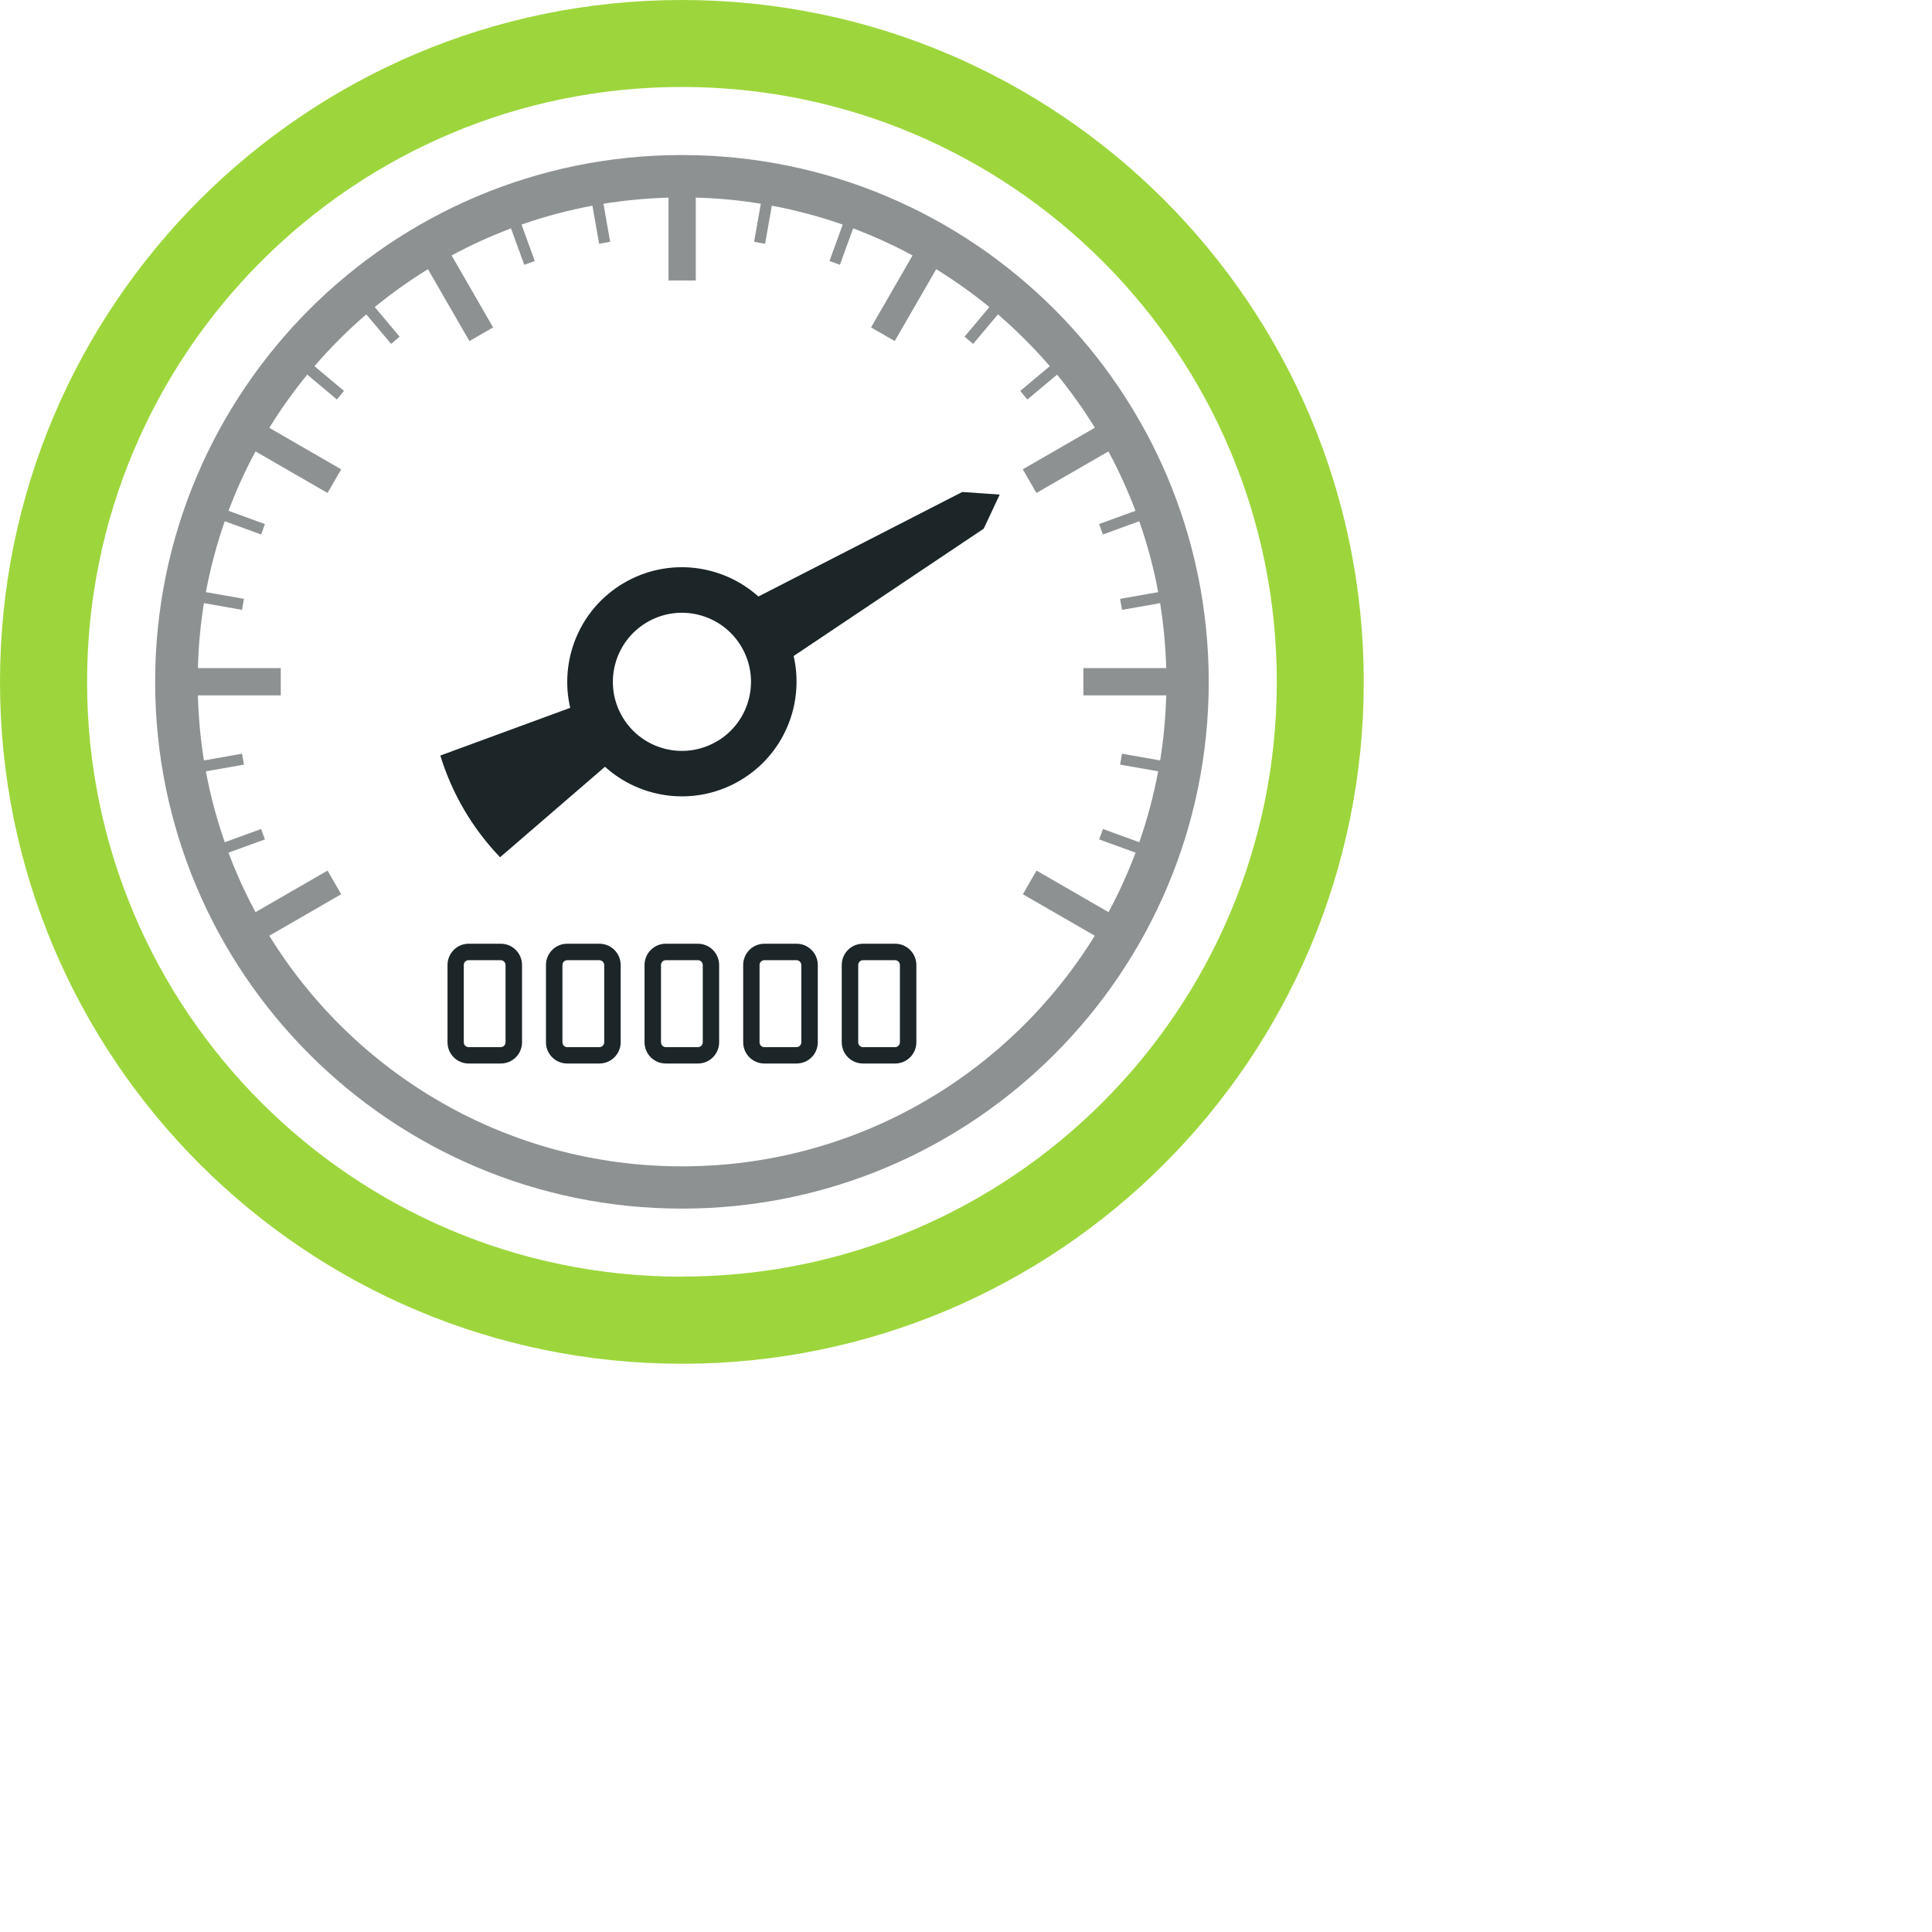
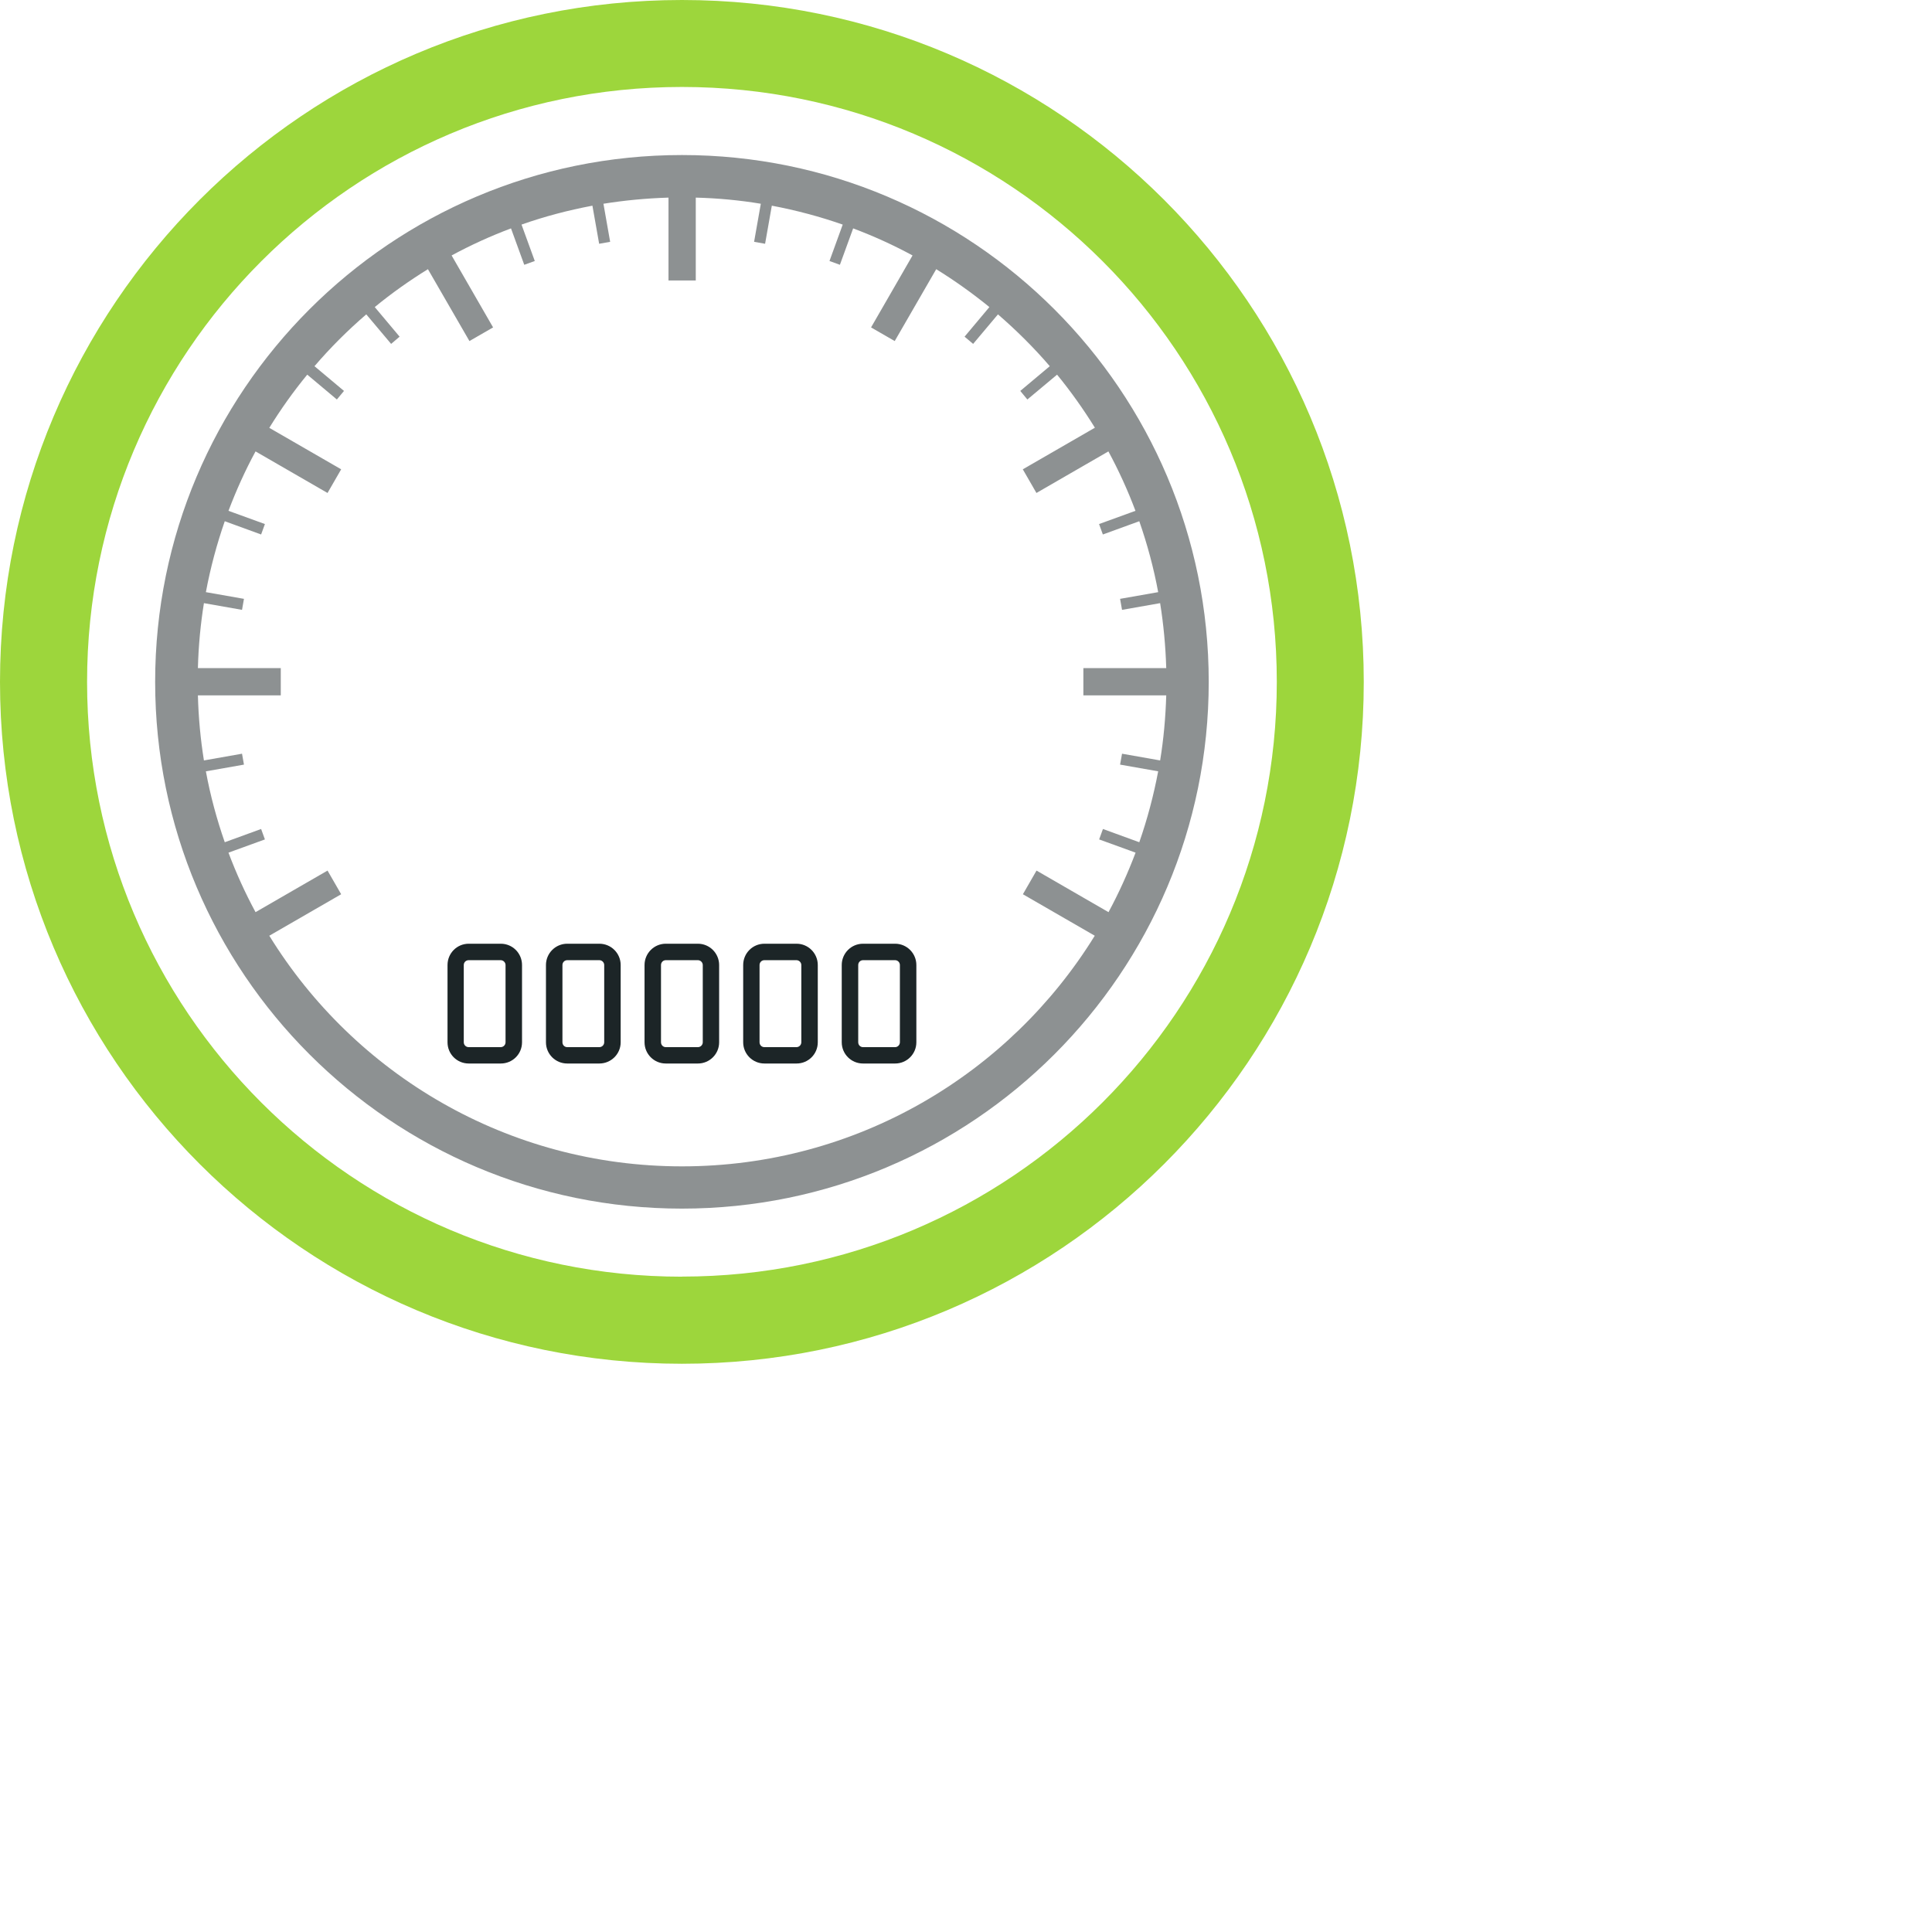
<svg xmlns="http://www.w3.org/2000/svg" width="85" height="85" viewBox="0 0 85 85" fill="none">
  <path d="M30.002 6.821C17.203 6.821 6.826 17.199 6.826 29.998C6.826 42.796 17.203 53.174 30.002 53.174C42.801 53.174 53.179 42.796 53.179 29.998C53.179 17.199 42.801 6.821 30.002 6.821ZM48.161 18.823L44.999 20.648L45.599 21.689L48.765 19.86C49.219 20.7 49.618 21.574 49.956 22.474L48.354 23.056L48.521 23.515L50.124 22.932C50.475 23.939 50.758 24.985 50.955 26.052L49.279 26.347L49.365 26.831L51.041 26.536C51.191 27.47 51.28 28.425 51.31 29.394H47.664V30.593H51.31C51.28 31.566 51.195 32.522 51.041 33.456L49.365 33.16L49.279 33.64L50.955 33.935C50.753 35.007 50.475 36.048 50.124 37.055L48.525 36.472L48.358 36.931L49.961 37.513C49.618 38.417 49.224 39.291 48.77 40.131L45.603 38.302L45.003 39.343L48.165 41.168C44.408 47.253 37.685 51.315 30.006 51.315C22.328 51.315 15.601 47.257 11.848 41.168L15.01 39.343L14.41 38.302L11.243 40.131C10.789 39.291 10.391 38.417 10.052 37.513L11.655 36.931L11.488 36.472L9.889 37.055C9.538 36.048 9.255 35.007 9.058 33.935L10.733 33.64L10.648 33.16L8.972 33.456C8.822 32.522 8.732 31.566 8.707 30.593H12.353V29.394H8.707C8.732 28.421 8.822 27.465 8.972 26.536L10.648 26.831L10.733 26.347L9.058 26.052C9.259 24.98 9.538 23.939 9.889 22.932L11.488 23.515L11.655 23.056L10.052 22.474C10.395 21.57 10.789 20.695 11.243 19.86L14.41 21.689L15.01 20.648L11.848 18.823C12.353 18.005 12.91 17.221 13.518 16.483L14.821 17.576L15.134 17.199L13.836 16.111C14.538 15.292 15.301 14.53 16.115 13.831L17.208 15.13L17.581 14.812L16.488 13.51C17.229 12.901 18.009 12.349 18.827 11.843L20.653 15.005L21.694 14.405L19.869 11.239C20.708 10.785 21.582 10.386 22.482 10.048L23.065 11.65L23.528 11.483L22.945 9.881C23.952 9.525 24.993 9.251 26.064 9.049L26.36 10.725L26.844 10.639L26.549 8.964C27.483 8.814 28.438 8.724 29.411 8.694V12.34H30.611V8.694C31.583 8.719 32.539 8.809 33.473 8.964L33.177 10.639L33.661 10.725L33.957 9.049C35.028 9.251 36.069 9.529 37.076 9.881L36.494 11.483L36.952 11.65L37.535 10.048C38.435 10.386 39.313 10.785 40.148 11.239L38.323 14.405L39.364 15.005L41.19 11.843C42.008 12.349 42.788 12.906 43.529 13.51L42.437 14.812L42.814 15.13L43.906 13.831C44.72 14.534 45.487 15.297 46.186 16.111L44.888 17.199L45.2 17.576L46.507 16.483C47.111 17.221 47.668 18.005 48.174 18.823H48.161Z" fill="#1C2527" fill-opacity="0.5" />
  <path d="M30.002 0C13.433 0 0 13.433 0 30.002C0 46.571 13.433 60 30.002 60C46.571 60 60 46.567 60 30.002C60 13.437 46.567 0 30.002 0ZM30.002 56.169C15.545 56.169 3.831 44.455 3.831 30.002C3.831 15.55 15.545 3.826 30.002 3.826C44.459 3.826 56.174 15.545 56.174 29.998C56.174 44.45 44.455 56.165 30.002 56.165V56.169Z" fill="#9DD63C" />
-   <path d="M33.37 26.248C31.78 24.817 29.385 24.509 27.44 25.653C25.495 26.797 24.599 29.051 25.087 31.142L19.372 33.241C19.886 34.912 20.781 36.446 22.002 37.715L26.617 33.734C28.207 35.174 30.611 35.486 32.56 34.338C34.505 33.194 35.397 30.949 34.917 28.862L43.281 23.258L43.983 21.758L42.334 21.646L33.374 26.24L33.37 26.248ZM31.54 32.616C30.096 33.468 28.233 32.984 27.384 31.54C26.532 30.092 27.016 28.232 28.46 27.38C29.908 26.527 31.767 27.011 32.62 28.455C33.473 29.903 32.989 31.763 31.545 32.616H31.54Z" fill="#1C2527" />
  <path d="M30.705 41.52H29.291C28.777 41.52 28.357 41.939 28.357 42.458V45.856C28.357 46.374 28.777 46.79 29.291 46.79H30.705C31.219 46.79 31.639 46.374 31.639 45.856V42.458C31.639 41.939 31.219 41.52 30.705 41.52ZM30.919 45.856C30.919 45.971 30.825 46.07 30.705 46.07H29.291C29.175 46.07 29.081 45.976 29.081 45.856V42.458C29.081 42.338 29.175 42.244 29.291 42.244H30.705C30.82 42.244 30.919 42.342 30.919 42.458V45.856Z" fill="#1C2527" />
  <path d="M26.369 41.52H24.955C24.44 41.52 24.02 41.939 24.02 42.458V45.856C24.02 46.374 24.44 46.79 24.955 46.79H26.369C26.883 46.79 27.307 46.374 27.307 45.856V42.458C27.307 41.939 26.887 41.52 26.369 41.52ZM26.583 45.856C26.583 45.971 26.489 46.07 26.369 46.07H24.955C24.839 46.07 24.745 45.976 24.745 45.856V42.458C24.745 42.338 24.839 42.244 24.955 42.244H26.369C26.484 42.244 26.583 42.342 26.583 42.458V45.856Z" fill="#1C2527" />
  <path d="M22.032 41.52H20.623C20.104 41.52 19.689 41.939 19.689 42.458V45.856C19.689 46.374 20.104 46.79 20.623 46.79H22.032C22.551 46.79 22.967 46.374 22.967 45.856V42.458C22.967 41.939 22.551 41.52 22.032 41.52ZM22.242 45.856C22.242 45.971 22.148 46.07 22.028 46.07H20.619C20.503 46.07 20.404 45.976 20.404 45.856V42.458C20.404 42.338 20.498 42.244 20.619 42.244H22.028C22.144 42.244 22.242 42.342 22.242 42.458V45.856Z" fill="#1C2527" />
  <path d="M35.045 41.52H33.631C33.113 41.52 32.697 41.939 32.697 42.458V45.856C32.697 46.374 33.117 46.79 33.631 46.79H35.045C35.564 46.79 35.979 46.374 35.979 45.856V42.458C35.979 41.939 35.559 41.52 35.045 41.52ZM35.255 45.856C35.255 45.971 35.161 46.07 35.041 46.07H33.627C33.511 46.07 33.417 45.976 33.417 45.856V42.458C33.417 42.338 33.511 42.244 33.627 42.244H35.041C35.157 42.244 35.255 42.342 35.255 42.458V45.856Z" fill="#1C2527" />
  <path d="M39.382 41.52H37.968C37.453 41.52 37.033 41.939 37.033 42.458V45.856C37.033 46.374 37.453 46.79 37.968 46.79H39.382C39.896 46.79 40.316 46.374 40.316 45.856V42.458C40.316 41.939 39.896 41.52 39.382 41.52ZM39.592 45.856C39.592 45.971 39.497 46.07 39.382 46.07H37.968C37.852 46.07 37.758 45.976 37.758 45.856V42.458C37.758 42.338 37.852 42.244 37.968 42.244H39.382C39.497 42.244 39.592 42.342 39.592 42.458V45.856Z" fill="#1C2527" />
</svg>